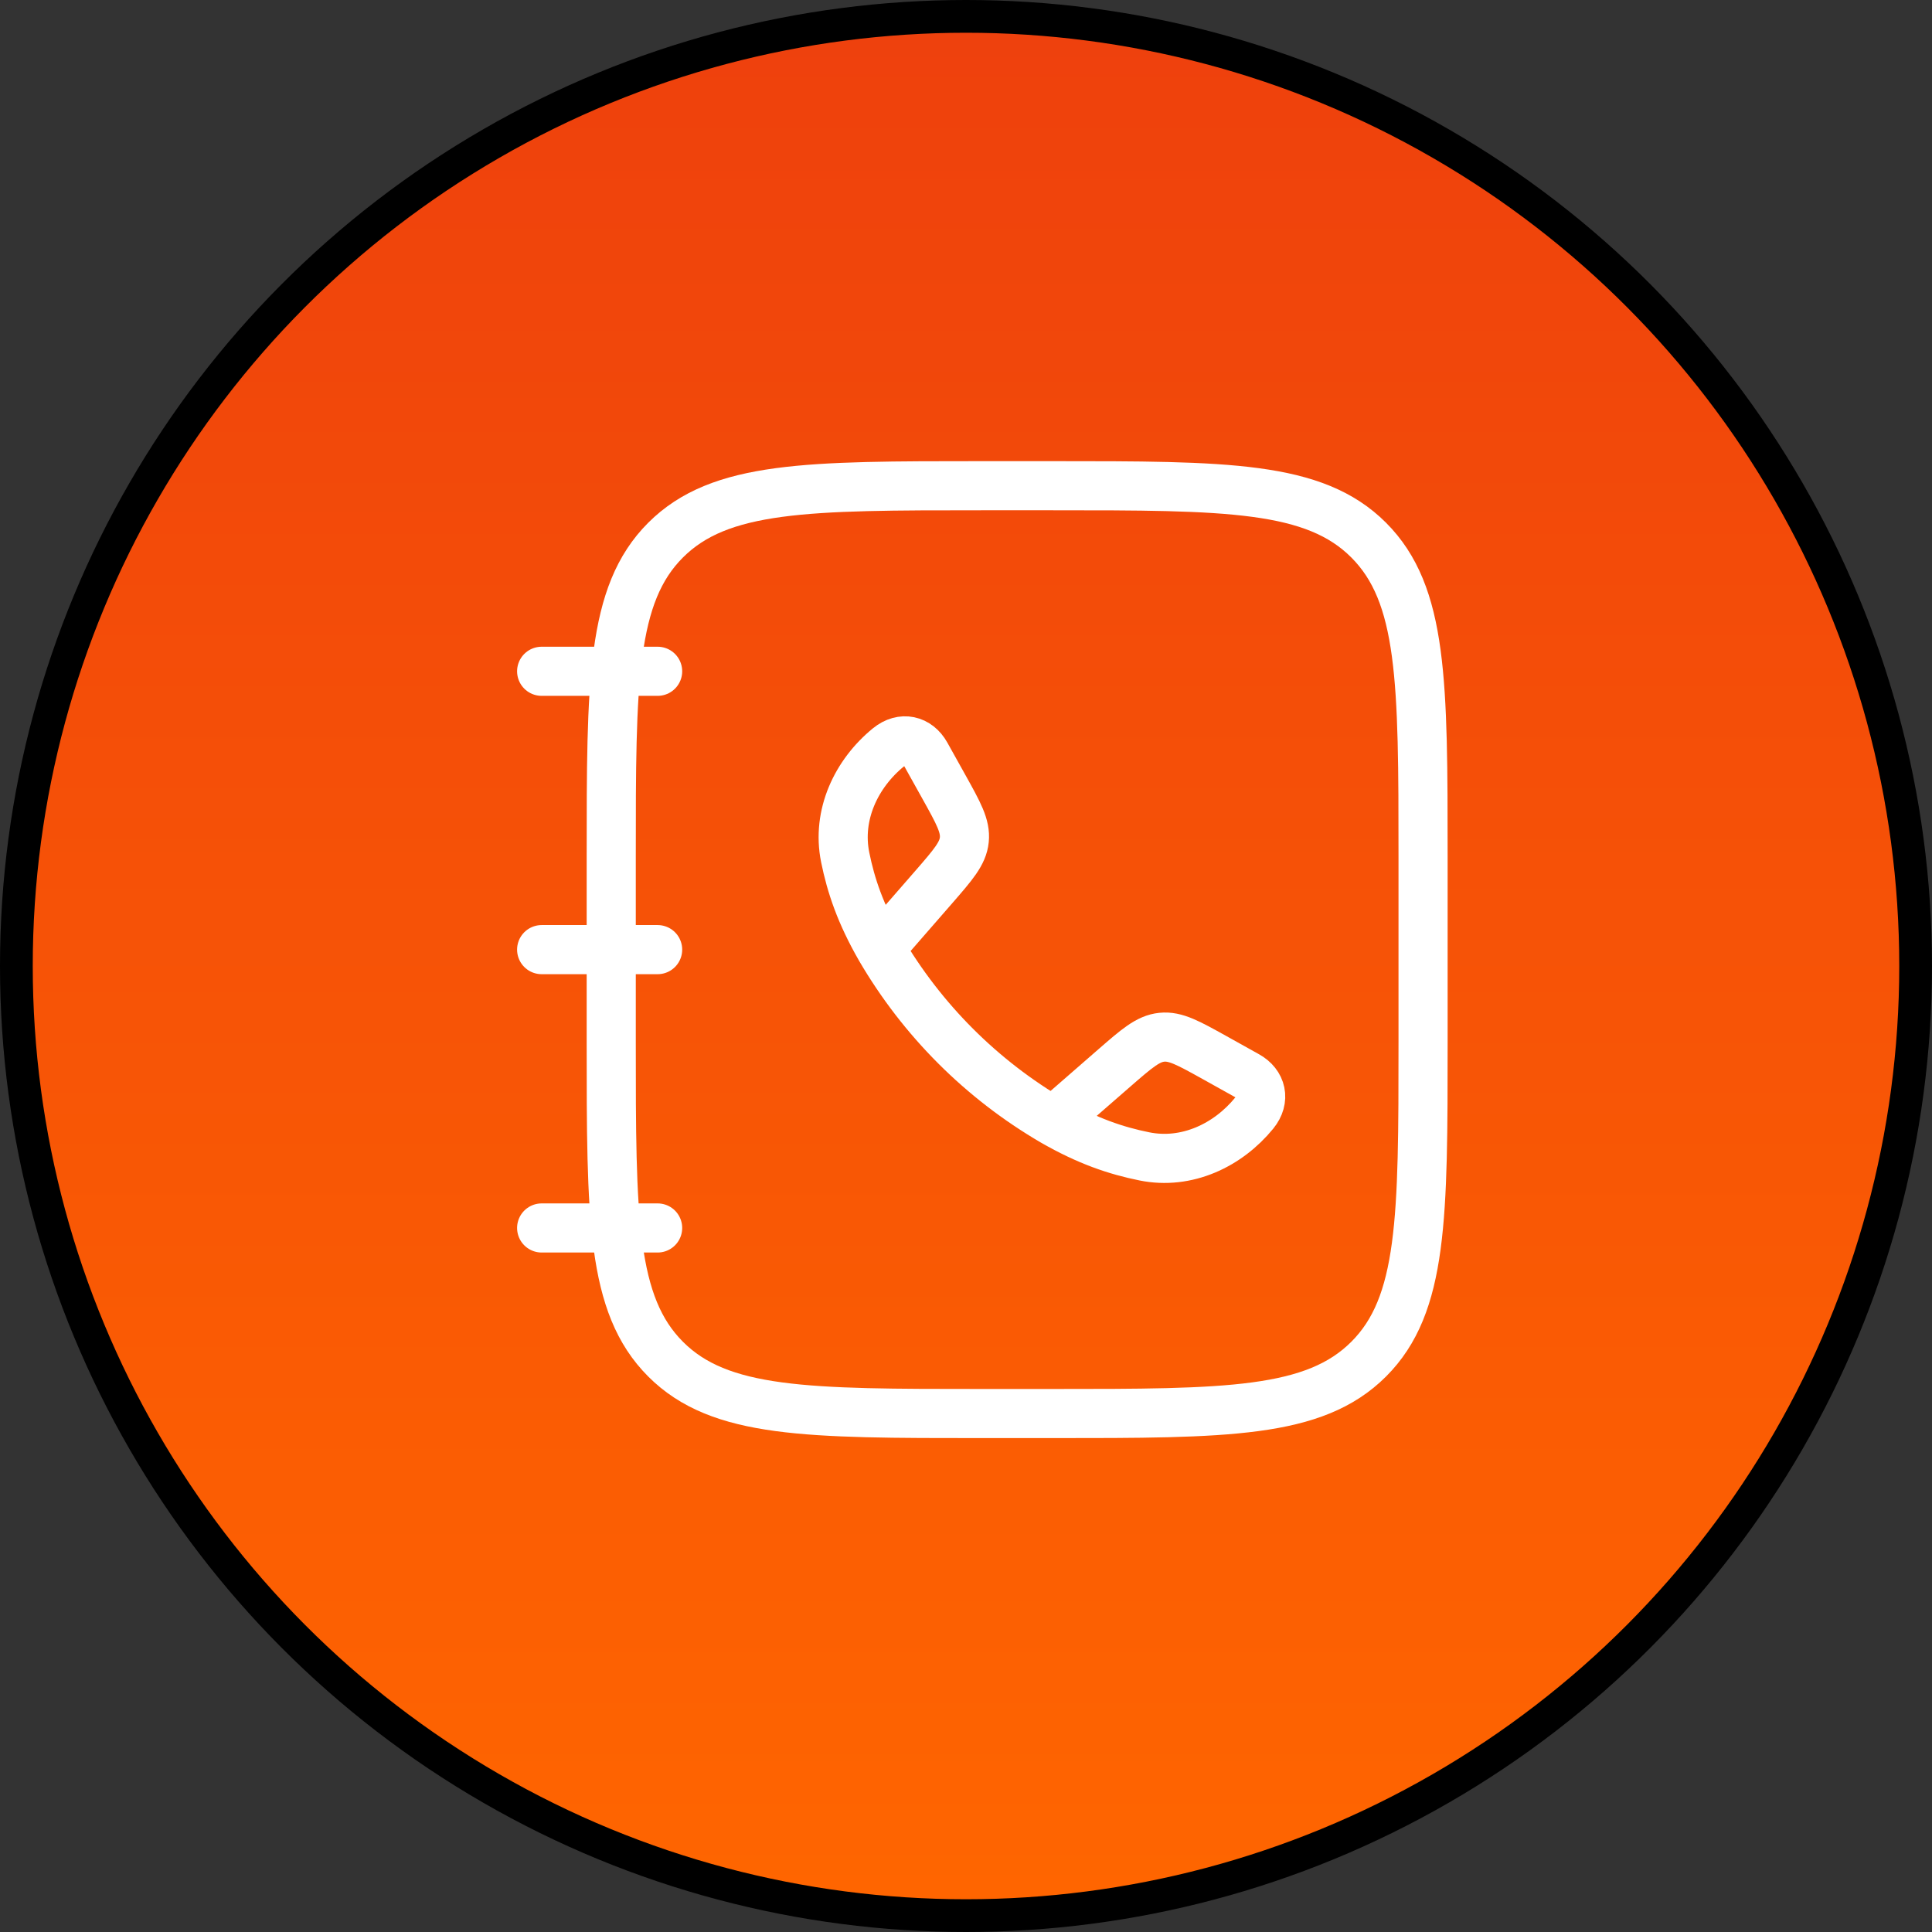
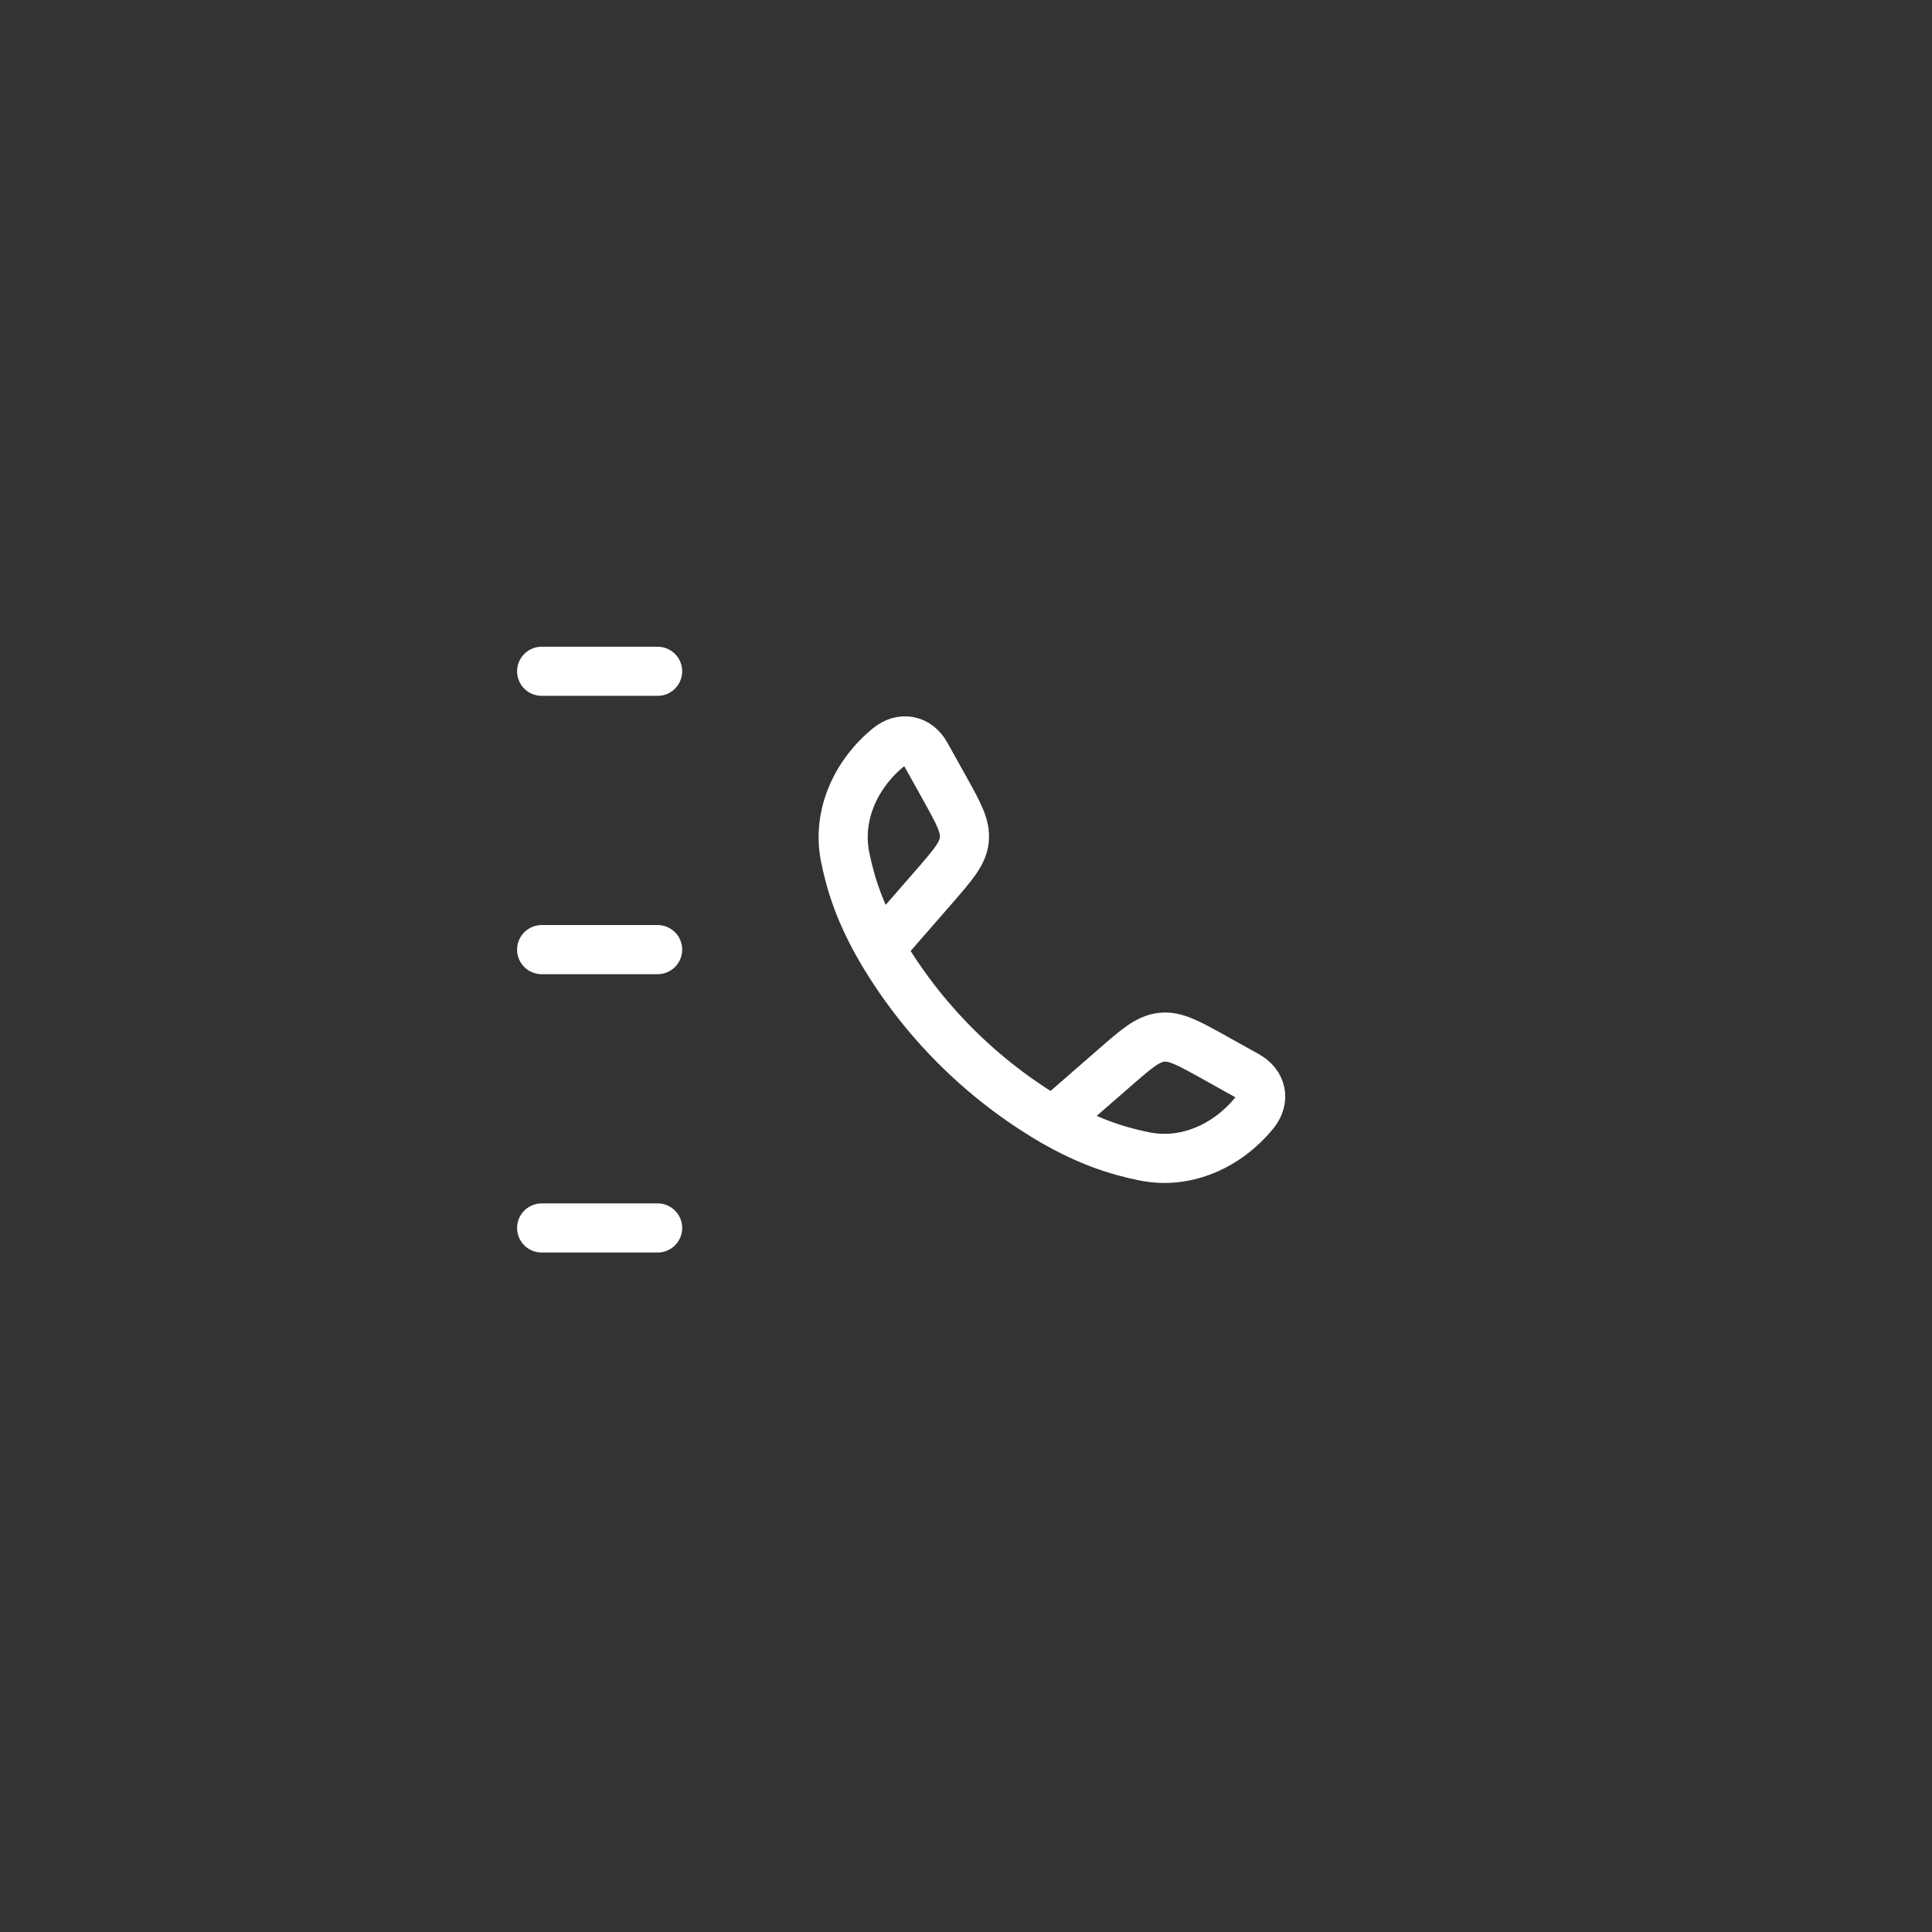
<svg xmlns="http://www.w3.org/2000/svg" width="59" height="59" viewBox="0 0 59 59" fill="none">
  <rect x="0" y="0" width="59" height="59" fill="#333333" stroke="none" />
-   <circle cx="29.5" cy="29.5" r="29" fill="url(#paint0_linear_606_165)" stroke="black" />
-   <path d="M18.666 26.167C18.666 20.825 18.666 18.153 20.326 16.494C21.987 14.835 24.657 14.833 29.999 14.833H32.124C37.467 14.833 40.138 14.833 41.797 16.494C43.456 18.154 43.458 20.825 43.458 26.167V31.833C43.458 37.176 43.458 39.847 41.797 41.506C40.137 43.165 37.467 43.167 32.124 43.167H29.999C24.657 43.167 21.985 43.167 20.326 41.506C18.667 39.846 18.666 37.176 18.666 31.833V26.167Z" stroke="white" stroke-width="1.5" stroke-linecap="round" stroke-linejoin="round" />
  <path d="M26.883 28.963C26.278 27.909 25.986 27.049 25.81 26.177C25.55 24.887 26.146 23.627 27.132 22.822C27.55 22.482 28.027 22.598 28.274 23.041L28.831 24.04C29.271 24.831 29.492 25.227 29.448 25.647C29.406 26.066 29.108 26.407 28.513 27.092L26.883 28.963ZM26.883 28.963C28.158 31.148 29.976 32.967 32.161 34.242M32.161 34.242C33.215 34.847 34.075 35.138 34.948 35.314C36.237 35.575 37.498 34.978 38.302 33.992C38.642 33.574 38.526 33.097 38.083 32.85L37.086 32.294C36.292 31.853 35.897 31.632 35.478 31.676C35.058 31.719 34.717 32.016 34.033 32.611L32.161 34.242ZM20.083 20.5H16.541M20.083 29H16.541M20.083 37.5H16.541" stroke="white" stroke-width="1.5" stroke-linecap="round" stroke-linejoin="round" />
  <defs>
    <linearGradient id="paint0_linear_606_165" x1="29.5" y1="0" x2="29.5" y2="59" gradientUnits="userSpaceOnUse">
      <stop stop-color="#EE400D" />
      <stop offset="1" stop-color="#FF6600" />
    </linearGradient>
  </defs>
</svg>